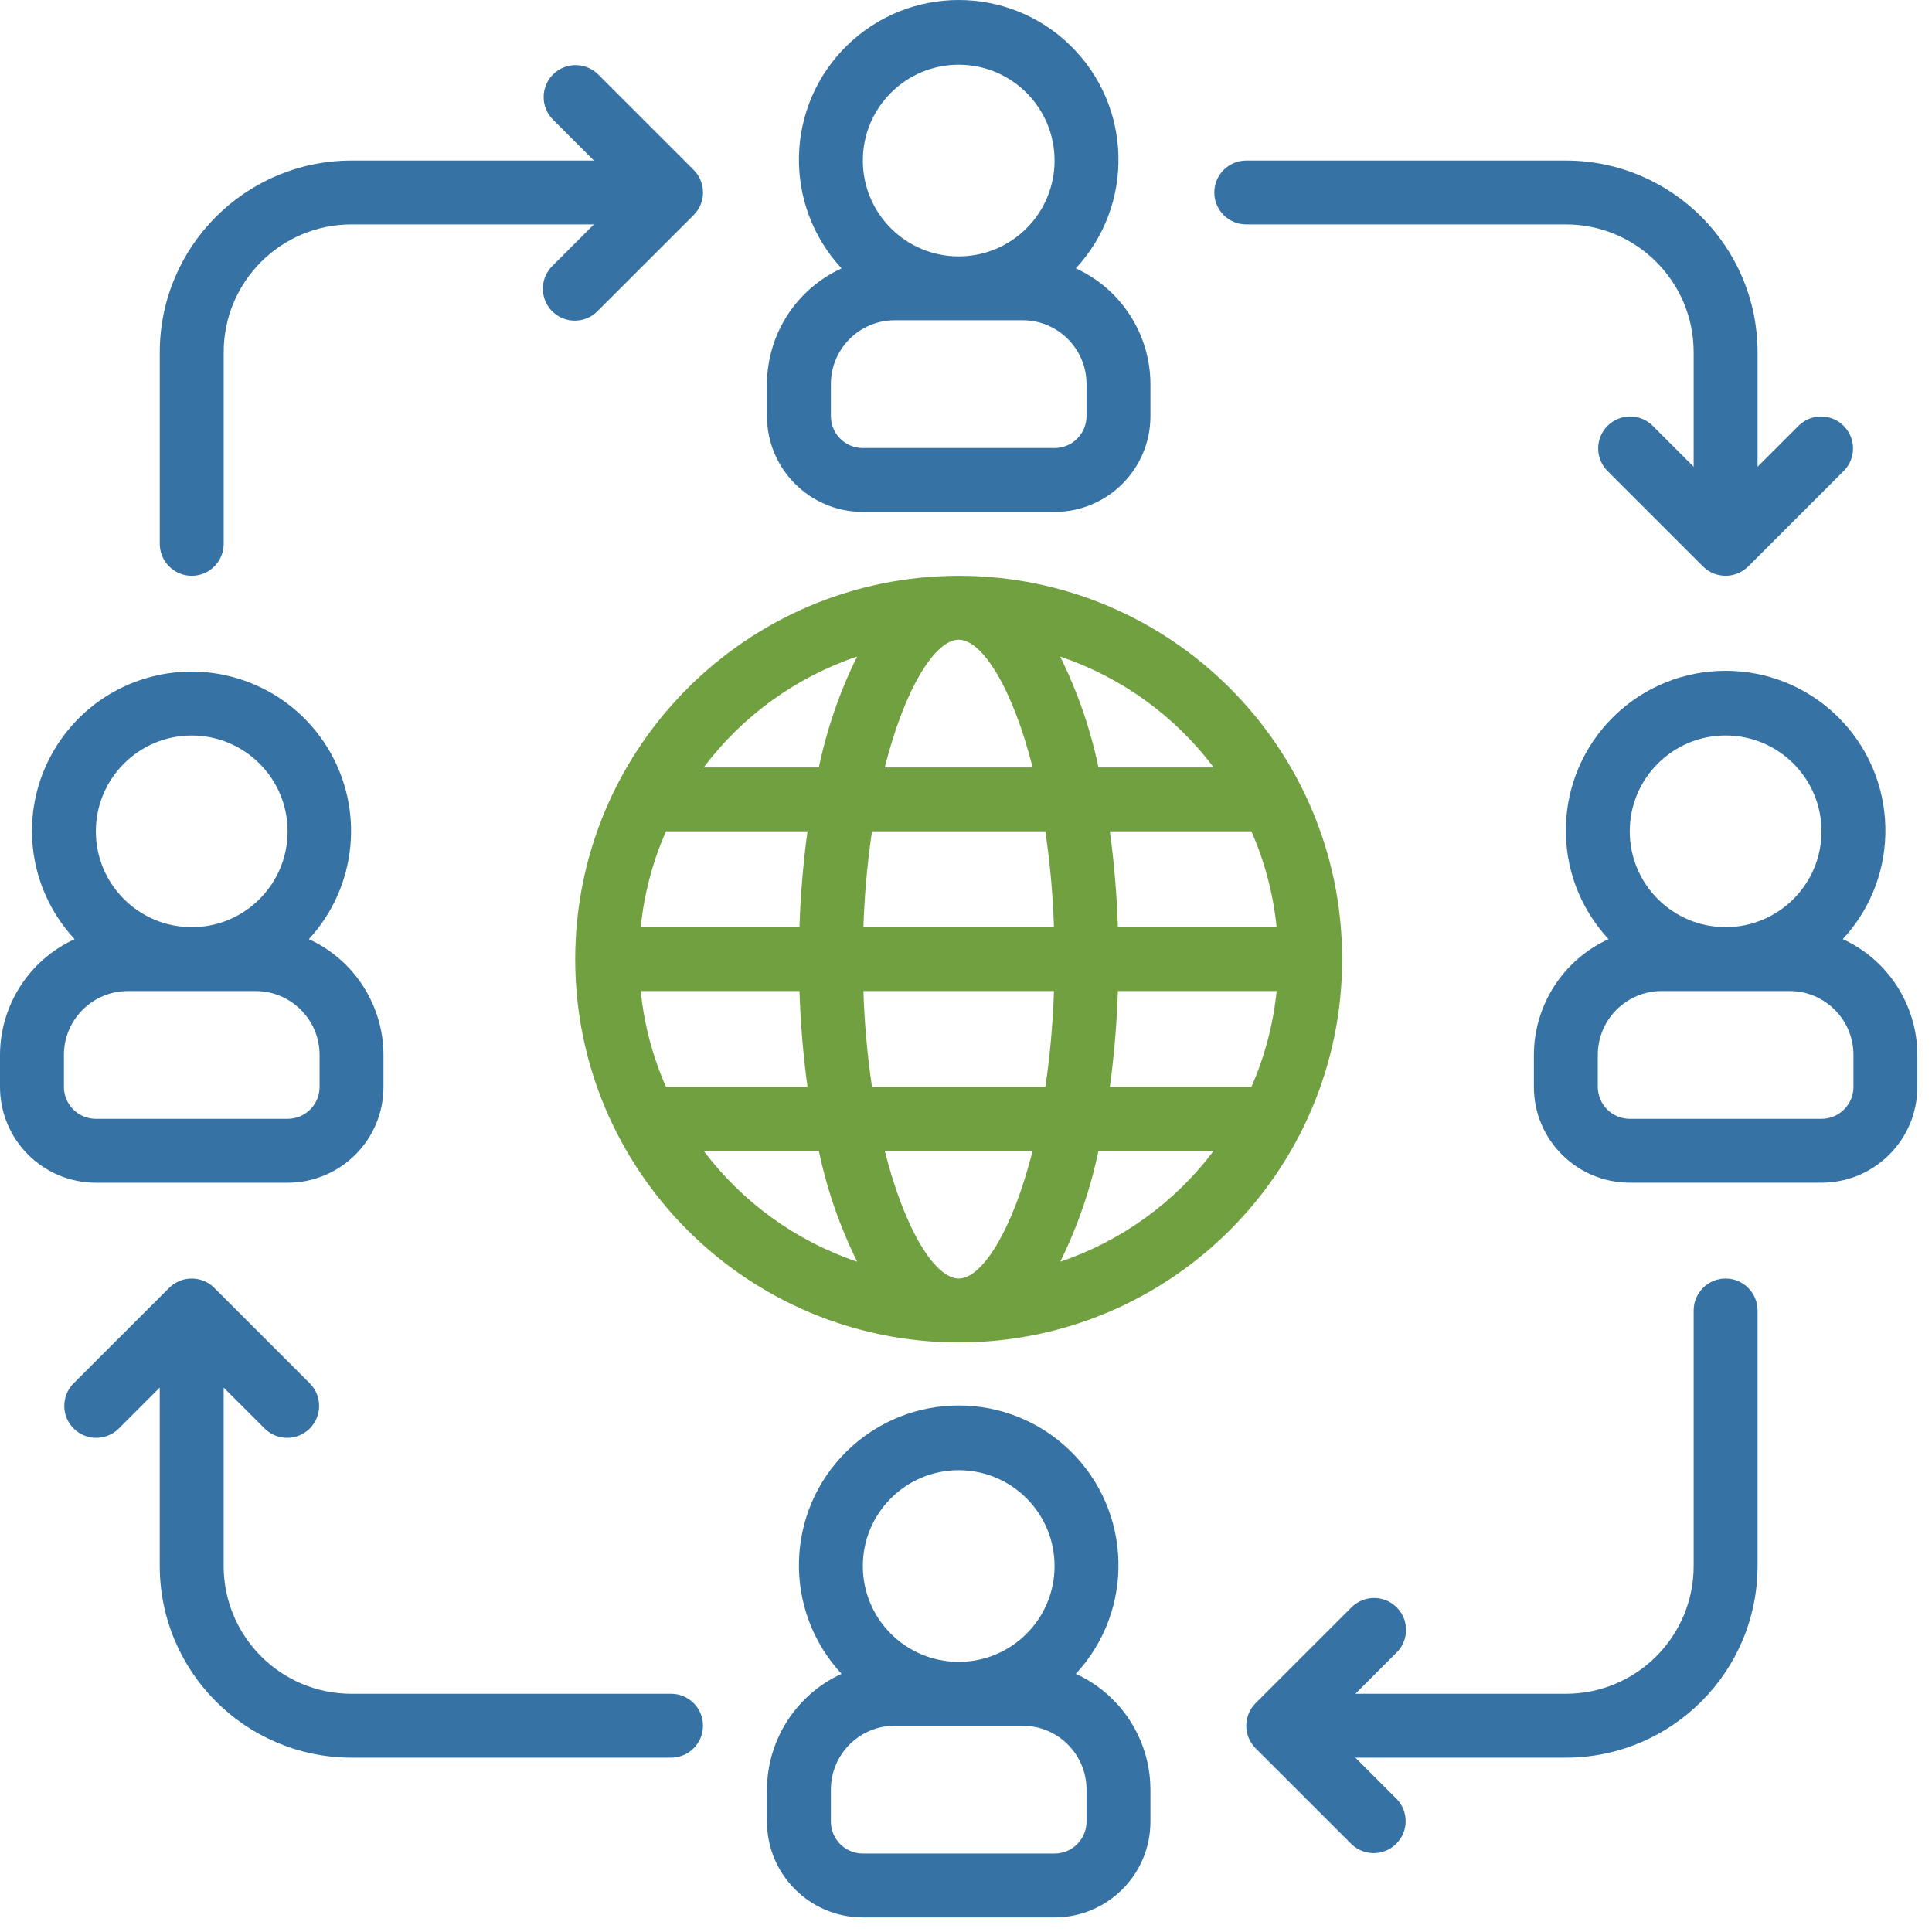
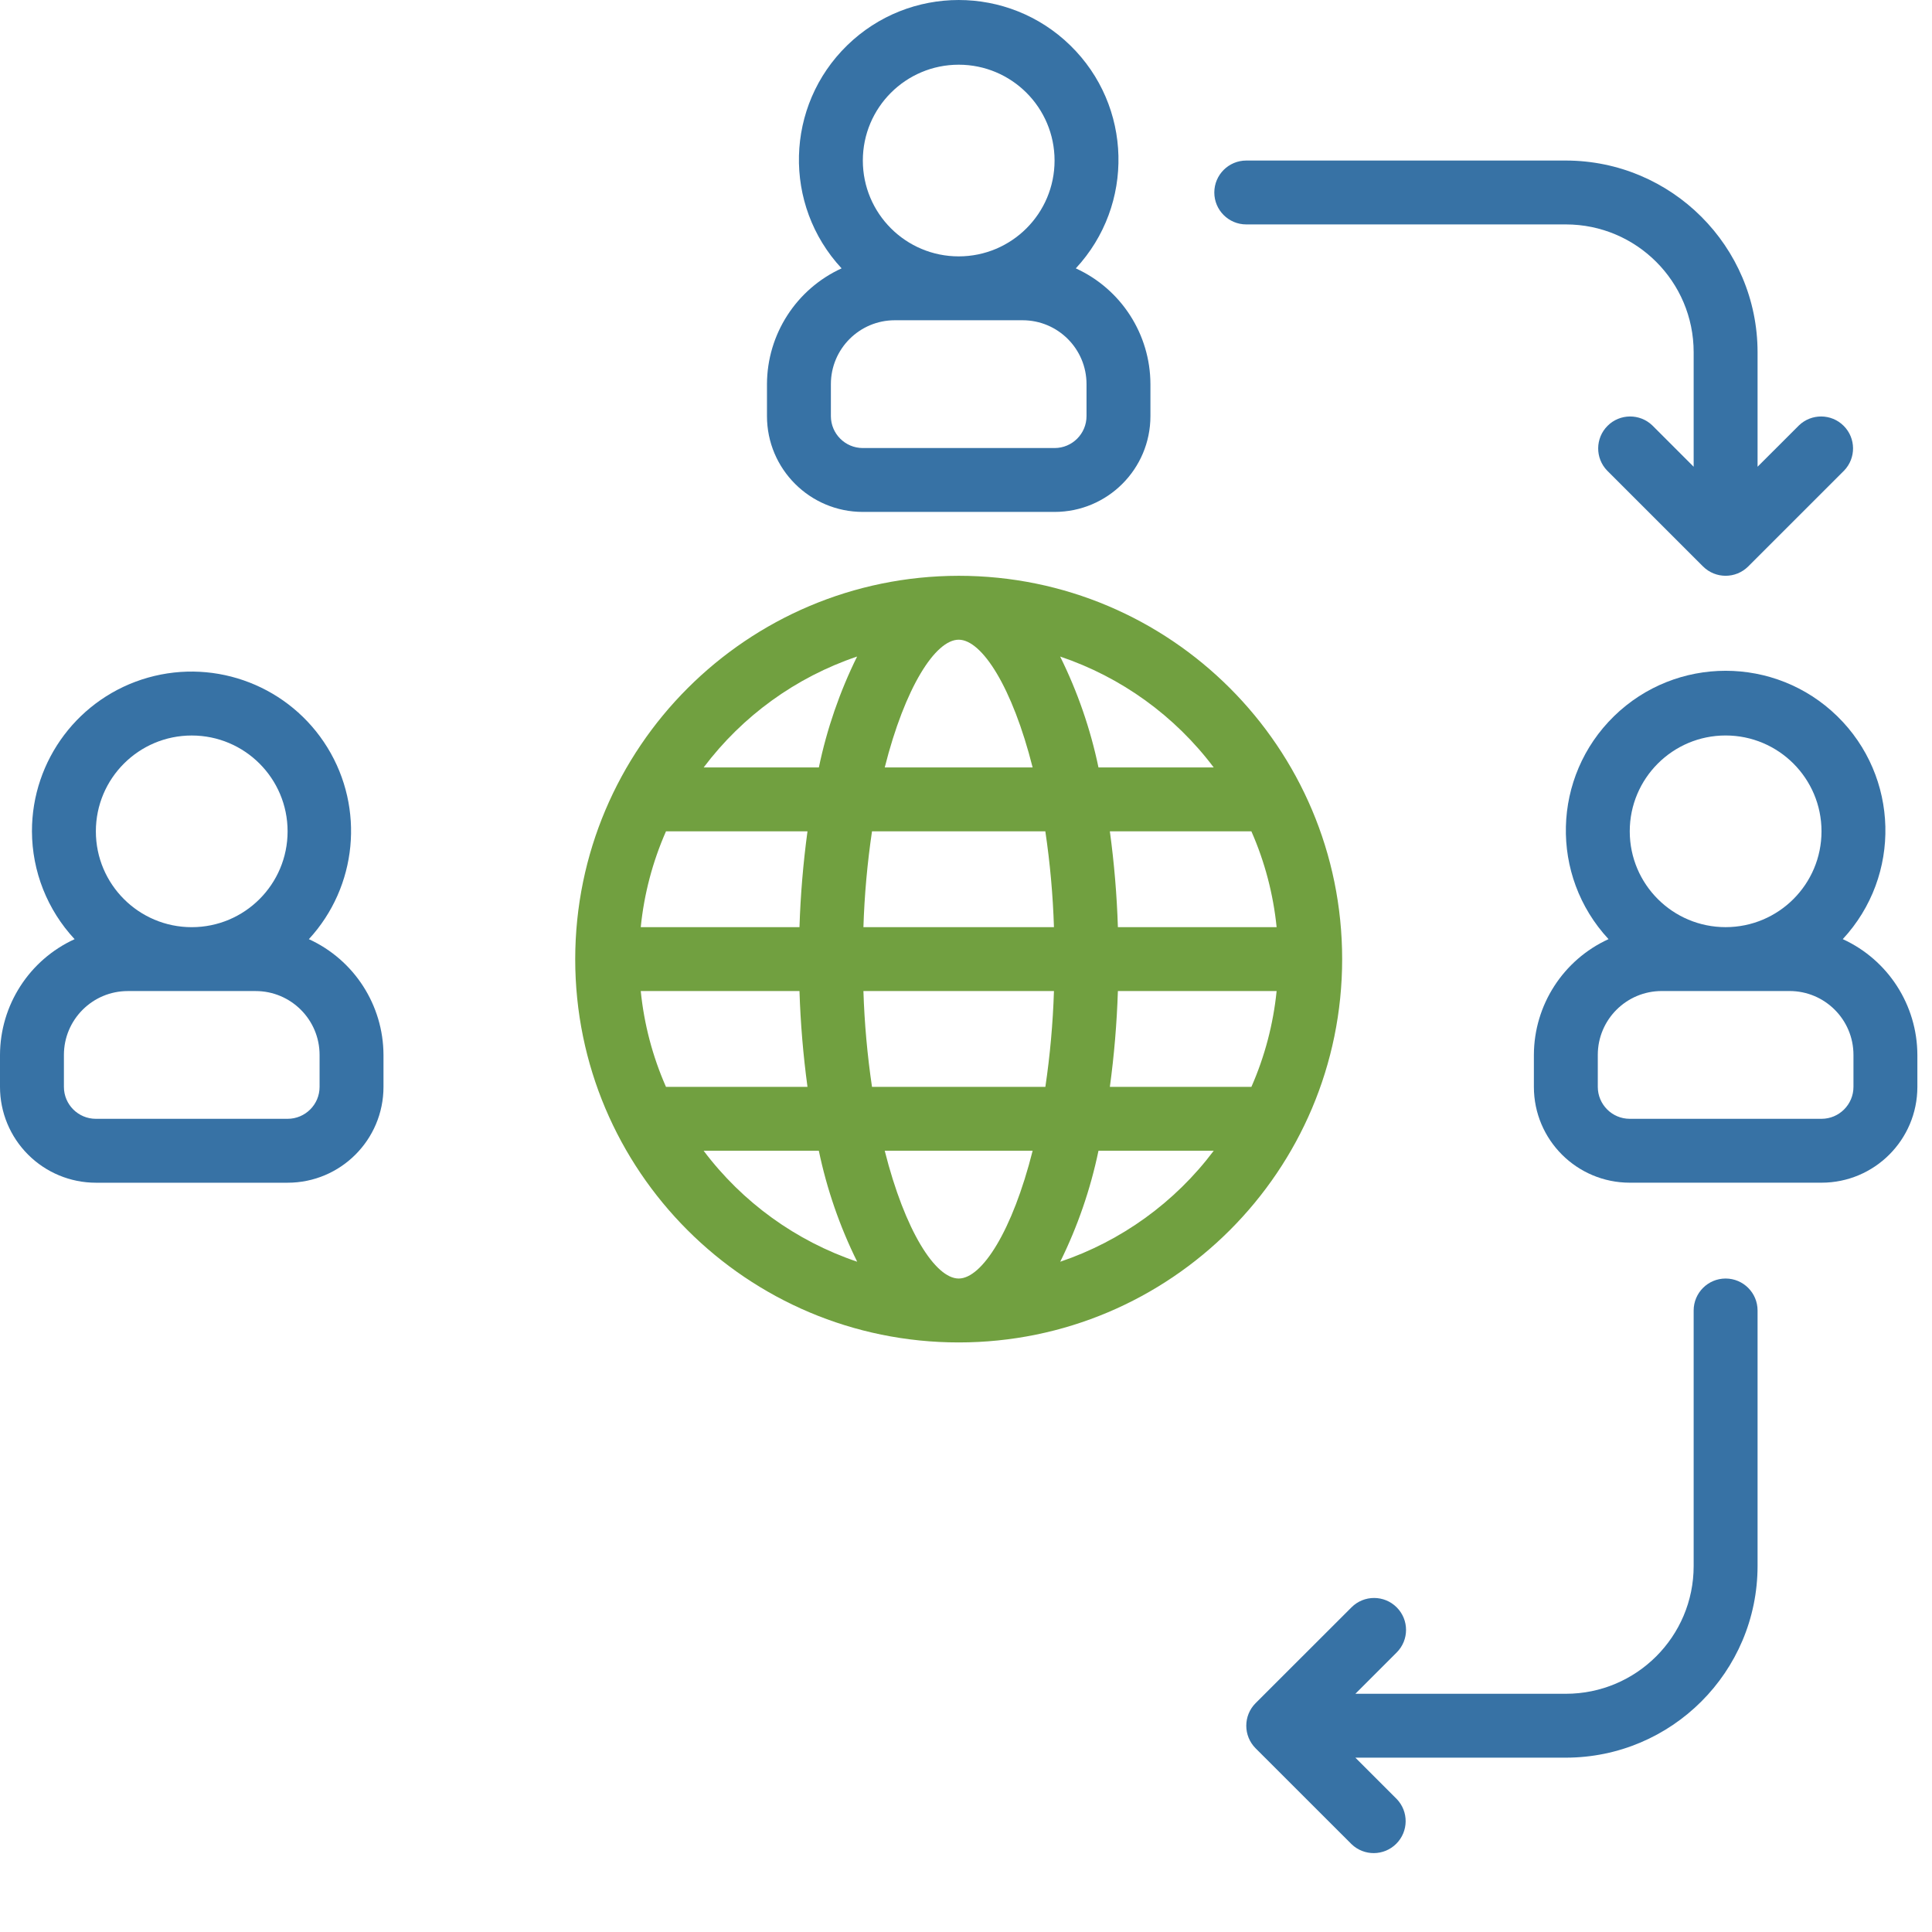
<svg xmlns="http://www.w3.org/2000/svg" width="63" height="63" viewBox="0 0 63 63" fill="none">
  <path d="M25.01 12.526V13.568C25.01 15.294 26.41 16.693 28.136 16.693H34.388C36.115 16.693 37.514 15.294 37.514 13.568V12.526C37.51 10.901 36.56 9.427 35.081 8.751C37.004 6.679 36.924 3.453 34.9 1.48C32.877 -0.493 29.648 -0.493 27.624 1.48C25.6 3.453 25.52 6.679 27.443 8.751C25.965 9.427 25.015 10.901 25.01 12.526ZM31.262 2.11C32.989 2.11 34.388 3.51 34.388 5.235C34.388 6.961 32.989 8.36 31.262 8.36C29.535 8.36 28.136 6.961 28.136 5.235C28.136 3.51 29.535 2.11 31.262 2.11ZM27.094 12.526C27.094 11.376 28.027 10.443 29.178 10.443H33.346C34.497 10.443 35.43 11.376 35.43 12.526V13.568C35.43 14.143 34.964 14.61 34.388 14.61H28.136C27.56 14.61 27.094 14.143 27.094 13.568V12.526H27.094Z" fill="#3772A5" />
-   <path d="M25.01 58.357V59.399C25.01 61.125 26.41 62.524 28.136 62.524H34.388C36.115 62.524 37.514 61.125 37.514 59.399V58.357C37.51 56.732 36.56 55.258 35.081 54.582C37.004 52.51 36.924 49.284 34.9 47.311C32.877 45.338 29.648 45.338 27.624 47.311C25.6 49.284 25.52 52.51 27.443 54.582C25.965 55.258 25.015 56.732 25.01 58.357ZM31.262 47.941C32.989 47.941 34.388 49.34 34.388 51.066C34.388 52.792 32.989 54.191 31.262 54.191C29.535 54.191 28.136 52.792 28.136 51.066C28.136 49.34 29.535 47.941 31.262 47.941ZM27.094 58.357C27.094 57.207 28.027 56.274 29.178 56.274H33.346C34.497 56.274 35.43 57.207 35.43 58.357V59.399C35.43 59.974 34.964 60.441 34.388 60.441H28.136C27.56 60.441 27.094 59.974 27.094 59.399V58.357H27.094Z" fill="#3772A5" />
  <path d="M3.126 38.567H9.378C11.105 38.567 12.505 37.168 12.505 35.442V34.4C12.5 32.775 11.55 31.301 10.072 30.625C11.65 28.912 11.897 26.359 10.677 24.376C9.456 22.393 7.066 21.462 4.824 22.097C2.583 22.733 1.038 24.781 1.042 27.109C1.046 28.414 1.543 29.67 2.433 30.625C0.955 31.301 0.005 32.775 0 34.4V35.442C0 36.271 0.329 37.065 0.916 37.651C1.502 38.237 2.297 38.567 3.126 38.567ZM6.252 23.984C7.979 23.984 9.378 25.383 9.378 27.109C9.378 28.835 7.979 30.234 6.252 30.234C4.526 30.234 3.126 28.835 3.126 27.109C3.126 25.383 4.526 23.984 6.252 23.984ZM2.084 34.4C2.084 33.25 3.017 32.317 4.168 32.317H8.336C9.487 32.317 10.421 33.25 10.421 34.4V35.442C10.421 36.017 9.954 36.483 9.378 36.483H3.126C2.551 36.483 2.084 36.017 2.084 35.442V34.4H2.084Z" fill="#3772A5" />
  <path d="M60.09 30.624C62.013 28.552 61.932 25.326 59.909 23.353C57.885 21.38 54.656 21.38 52.632 23.353C50.609 25.326 50.528 28.552 52.452 30.624C50.973 31.3 50.023 32.774 50.018 34.399V35.441C50.018 37.167 51.418 38.566 53.145 38.566H59.397C61.123 38.566 62.523 37.167 62.523 35.441V34.399C62.518 32.774 61.568 31.3 60.09 30.624ZM56.27 23.983C57.997 23.983 59.397 25.383 59.397 27.108C59.397 28.834 57.997 30.233 56.27 30.233C54.544 30.233 53.144 28.834 53.144 27.108C53.144 25.383 54.544 23.983 56.27 23.983ZM60.439 35.441C60.439 36.016 59.972 36.483 59.397 36.483H53.144C52.569 36.483 52.102 36.016 52.102 35.441V34.399C52.102 33.249 53.035 32.316 54.187 32.316H58.355C59.506 32.316 60.439 33.249 60.439 34.399V35.441H60.439Z" fill="#3772A5" />
  <path d="M18.757 31.276C18.757 38.179 24.355 43.775 31.262 43.775C38.168 43.775 43.766 38.179 43.766 31.276C43.766 24.372 38.168 18.776 31.262 18.776C24.358 18.784 18.764 24.375 18.757 31.276ZM31.262 20.86C32.019 20.86 33.012 22.406 33.673 25.026H28.85C29.511 22.406 30.504 20.86 31.262 20.86ZM34.087 27.109C34.241 28.145 34.335 29.188 34.368 30.234H28.155C28.188 29.188 28.282 28.145 28.435 27.109H34.087ZM41.629 30.234H36.453C36.42 29.189 36.332 28.146 36.191 27.109H40.806C41.243 28.101 41.52 29.156 41.629 30.234ZM31.262 41.691C30.504 41.691 29.511 40.145 28.85 37.525H33.673C33.012 40.145 32.019 41.691 31.262 41.691ZM28.435 35.442C28.282 34.407 28.188 33.363 28.155 32.317H34.368C34.335 33.363 34.241 34.407 34.088 35.442H28.435ZM20.894 32.317H26.07C26.103 33.362 26.191 34.406 26.331 35.442H21.717C21.28 34.45 21.002 33.395 20.894 32.317ZM36.453 32.317H41.629C41.52 33.395 41.243 34.45 40.806 35.442H36.191C36.332 34.406 36.419 33.363 36.453 32.317ZM26.07 30.234H20.894C21.002 29.156 21.28 28.101 21.717 27.109H26.331C26.191 28.146 26.103 29.189 26.07 30.234ZM22.944 37.525H26.701C26.963 38.779 27.383 39.995 27.952 41.143C25.956 40.469 24.211 39.208 22.945 37.525H22.944ZM34.573 41.143C35.14 39.994 35.559 38.779 35.82 37.525H39.578C38.313 39.208 36.569 40.468 34.574 41.143H34.573ZM39.578 25.026H35.82C35.559 23.772 35.138 22.556 34.57 21.409C36.566 22.082 38.312 23.343 39.578 25.026ZM27.949 21.409C27.382 22.557 26.963 23.772 26.702 25.026H22.945C24.21 23.344 25.954 22.083 27.949 21.409Z" fill="#71A040" />
-   <path d="M11.461 57.315H21.882C22.457 57.315 22.924 56.849 22.924 56.273C22.924 55.698 22.457 55.232 21.882 55.232H11.461C9.16 55.232 7.293 53.366 7.293 51.065V45.247L8.641 46.594C9.05 46.989 9.7 46.983 10.101 46.581C10.503 46.179 10.509 45.53 10.114 45.121L6.988 41.996C6.581 41.59 5.922 41.59 5.515 41.996L2.388 45.121C1.994 45.53 1.999 46.179 2.401 46.581C2.803 46.983 3.453 46.989 3.862 46.594L5.209 45.247V51.065C5.213 54.516 8.01 57.312 11.461 57.315Z" fill="#3772A5" />
  <path d="M51.06 5.235H40.639C40.064 5.235 39.597 5.702 39.597 6.277C39.597 6.852 40.064 7.318 40.639 7.318H51.06C53.362 7.318 55.228 9.184 55.228 11.485V15.22L53.881 13.873C53.472 13.479 52.822 13.484 52.42 13.886C52.018 14.288 52.012 14.937 52.407 15.346L55.533 18.471C55.94 18.877 56.6 18.877 57.007 18.471L60.133 15.346C60.528 14.937 60.522 14.288 60.12 13.886C59.718 13.484 59.068 13.479 58.66 13.873L57.312 15.22V11.485C57.309 8.035 54.511 5.239 51.06 5.235Z" fill="#3772A5" />
-   <path d="M5.21 11.485V17.734C5.21 18.309 5.677 18.776 6.252 18.776C6.827 18.776 7.294 18.309 7.294 17.734V11.485C7.294 9.184 9.16 7.318 11.462 7.318H19.367L18.02 8.665C17.749 8.927 17.64 9.314 17.736 9.678C17.831 10.042 18.116 10.327 18.48 10.422C18.844 10.517 19.232 10.409 19.493 10.138L22.619 7.013C23.026 6.606 23.026 5.947 22.619 5.54L19.493 2.415C19.084 2.021 18.434 2.026 18.033 2.428C17.631 2.83 17.625 3.48 18.02 3.888L19.367 5.235H11.462C8.011 5.239 5.213 8.034 5.21 11.485Z" fill="#3772A5" />
  <path d="M45.544 52.413C45.137 52.006 44.477 52.006 44.071 52.413L40.944 55.537C40.538 55.944 40.538 56.603 40.944 57.01L44.071 60.135C44.48 60.53 45.13 60.524 45.531 60.122C45.933 59.72 45.939 59.071 45.544 58.662L44.197 57.315H51.06C54.511 57.312 57.309 54.516 57.312 51.066V42.733C57.312 42.158 56.845 41.691 56.27 41.691C55.695 41.691 55.228 42.158 55.228 42.733V51.066C55.228 53.367 53.362 55.232 51.06 55.232H44.197L45.544 53.885C45.951 53.479 45.951 52.819 45.544 52.413Z" fill="#3772A5" />
</svg>